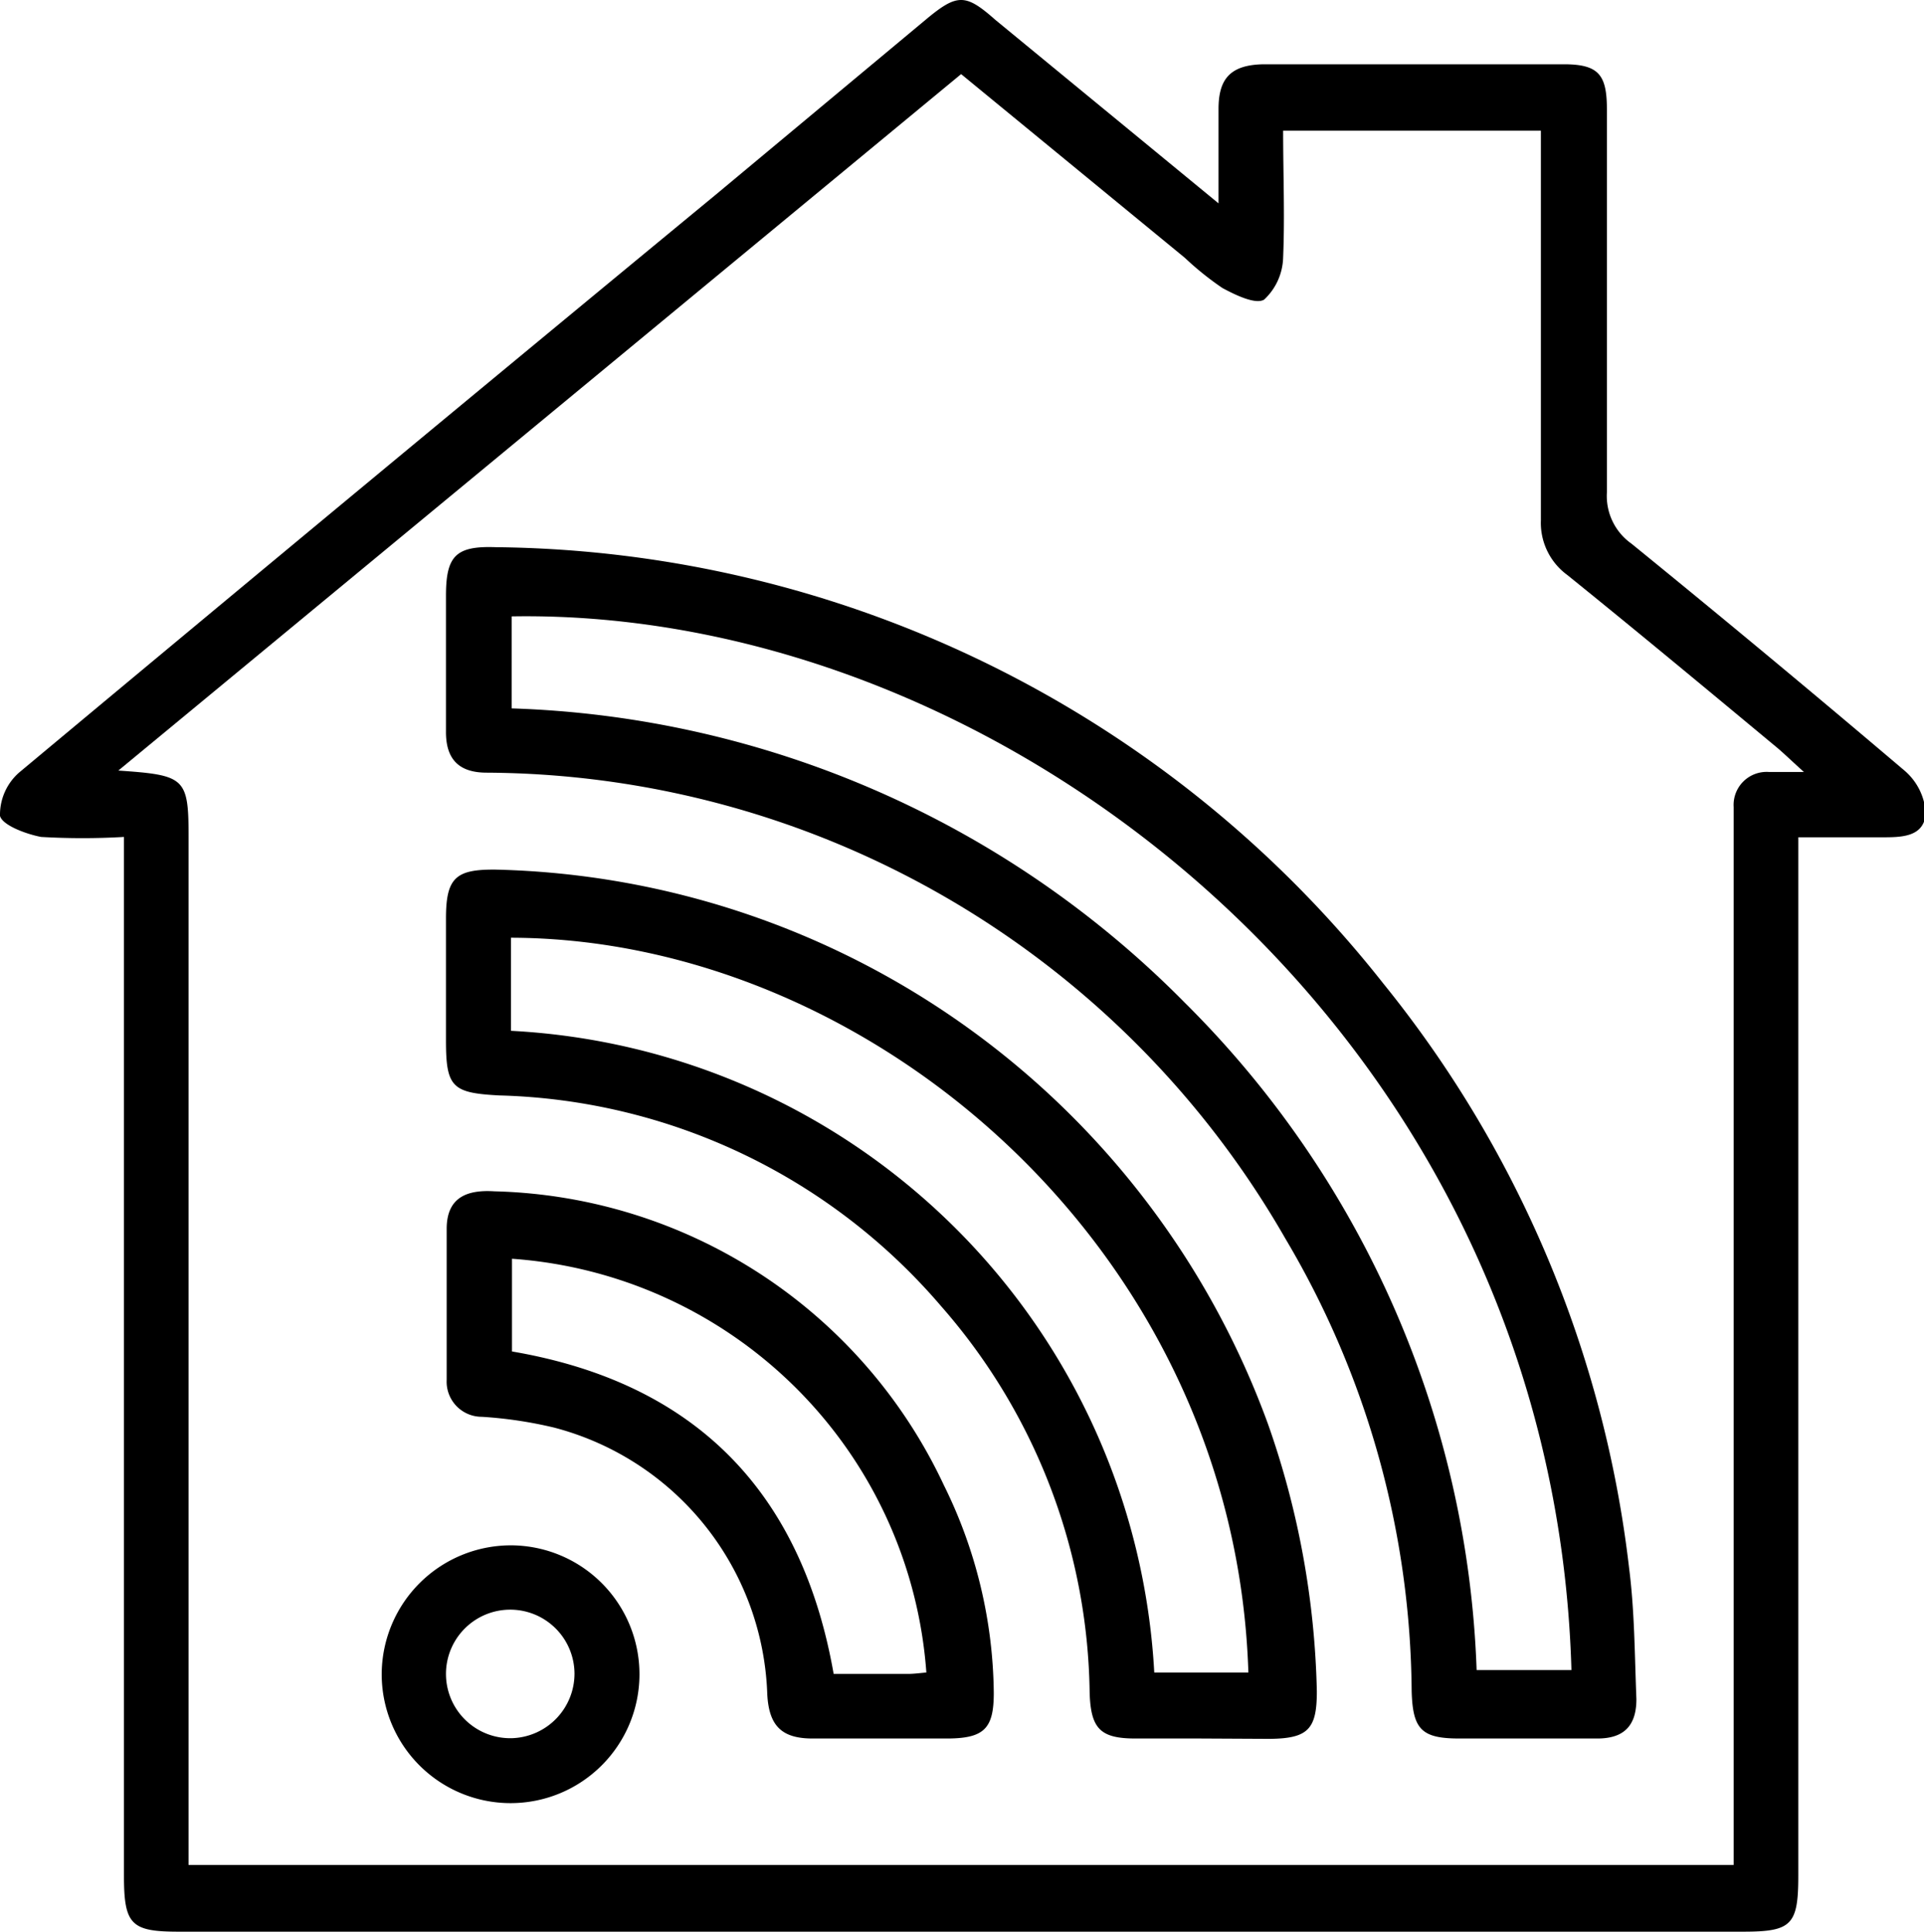
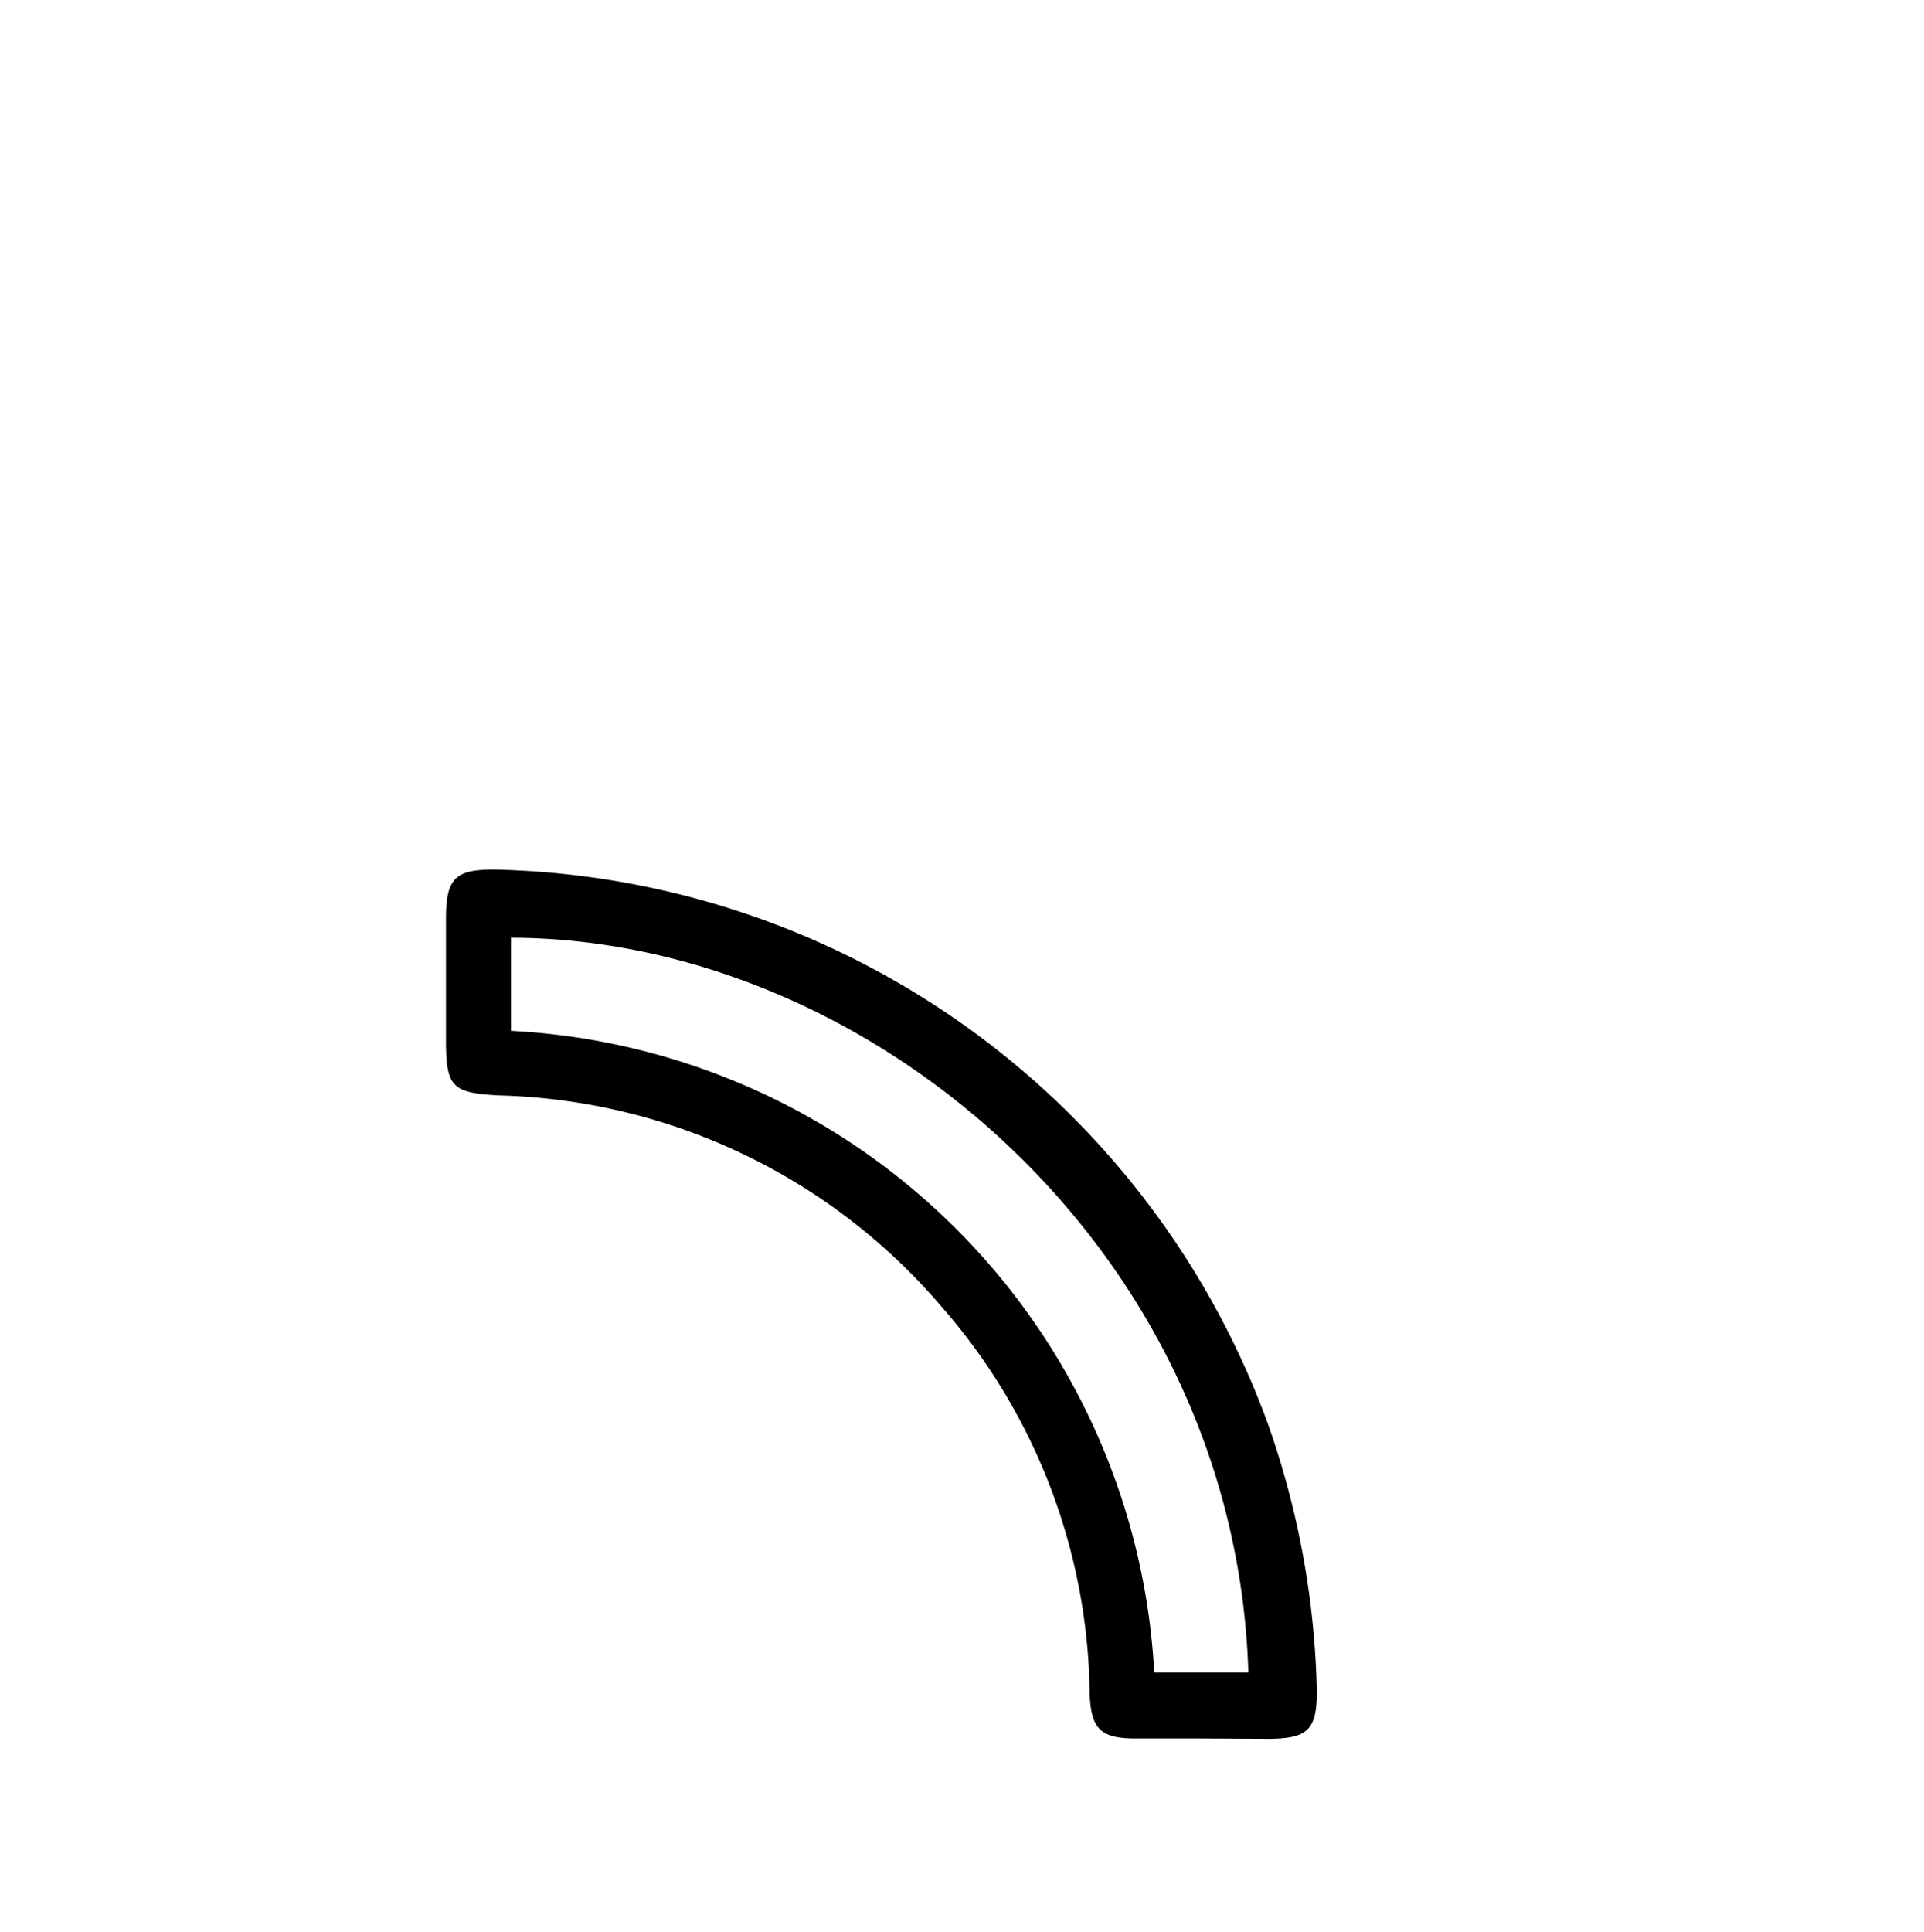
<svg xmlns="http://www.w3.org/2000/svg" viewBox="0 0 54.79 55">
  <g id="Layer_2" data-name="Layer 2">
    <g id="Layer_1-2" data-name="Layer 1">
-       <path d="M3.53,23.83a20.43,20.43,0,0,1-2.36,0C.75,23.75.07,23.5,0,23.23A1.6,1.6,0,0,1,.54,22q9.89-8.25,19.81-16.43l6-5c.91-.76,1.14-.76,2,0L34.7,5.79c0-1,0-1.85,0-2.68S35,1.84,36,1.83c2.84,0,5.69,0,8.53,0,1,0,1.23.3,1.23,1.29,0,3.63,0,7.27,0,10.9a1.66,1.66,0,0,0,.7,1.46q3.91,3.18,7.75,6.44a1.73,1.73,0,0,1,.63,1.25c-.06.69-.74.67-1.31.67H51.21V53.41c0,1.4-.19,1.59-1.57,1.59H5.09c-1.36,0-1.56-.2-1.56-1.6V23.83ZM5.37,53.1h44V23.81c0-.28,0-.55,0-.83a.94.94,0,0,1,1-1c.26,0,.52,0,1,0-.39-.35-.62-.58-.87-.78-1.95-1.62-3.9-3.24-5.87-4.83a1.84,1.84,0,0,1-.75-1.56c0-3.39,0-6.79,0-10.18V3.72H36.54c0,1.24.05,2.43,0,3.61A1.7,1.7,0,0,1,36,8.53c-.24.15-.82-.13-1.19-.33a8.58,8.58,0,0,1-1.07-.86L27.37,2.11l-24,19.83c1.89.13,2,.2,2,1.87V53.1Z" />
-       <path d="M43.4,49.5H41.56c-1.08,0-1.33-.26-1.36-1.35a25.6,25.6,0,0,0-3.6-12.89A26.37,26.37,0,0,0,13.86,22c-.81,0-1.17-.4-1.16-1.19,0-1.29,0-2.57,0-3.85,0-1.13.28-1.42,1.41-1.38A32.6,32.6,0,0,1,39.39,28a32.37,32.37,0,0,1,7,16.63c.16,1.24.16,2.5.21,3.75,0,.76-.36,1.12-1.11,1.12ZM14.57,20.17a28.19,28.19,0,0,1,19.17,8.38,28.15,28.15,0,0,1,8.31,19h2.7c-.52-18.06-16.09-30.24-30.18-30Z" />
      <path d="M34.18,49.5H32.34c-1,0-1.28-.27-1.31-1.31a17,17,0,0,0-4.23-11,17.14,17.14,0,0,0-12.58-6c-1.34-.07-1.52-.23-1.52-1.56,0-1.16,0-2.32,0-3.48s.28-1.4,1.41-1.39a24,24,0,0,1,22,15.79,24.42,24.42,0,0,1,1.39,7.61c0,1.08-.25,1.34-1.35,1.35Zm1.37-1.88c-.38-12.08-10.81-20.9-21-20.92v2.65A19.35,19.35,0,0,1,32.87,47.62Z" />
-       <path d="M25.06,49.5c-.64,0-1.28,0-1.92,0-.89,0-1.24-.37-1.29-1.25a8.13,8.13,0,0,0-6.06-7.6,12,12,0,0,0-2.07-.31,1,1,0,0,1-1-1.05c0-1.43,0-2.87,0-4.3,0-.9.58-1.12,1.36-1.07a14.53,14.53,0,0,1,12.8,8.37,13.6,13.6,0,0,1,1.42,5.91c0,1-.26,1.29-1.29,1.3Zm1.32-1.88a12.73,12.73,0,0,0-11.8-11.78v2.64c5.22.89,8.25,4,9.16,9.18h2.14C26,47.66,26.18,47.64,26.38,47.62Z" />
-       <path d="M14.55,44a3.67,3.67,0,1,1-3.68,3.66A3.68,3.68,0,0,1,14.55,44Zm1.81,3.65a1.83,1.83,0,1,0-1.76,1.84A1.84,1.84,0,0,0,16.36,47.65Z" />
    </g>
  </g>
</svg>